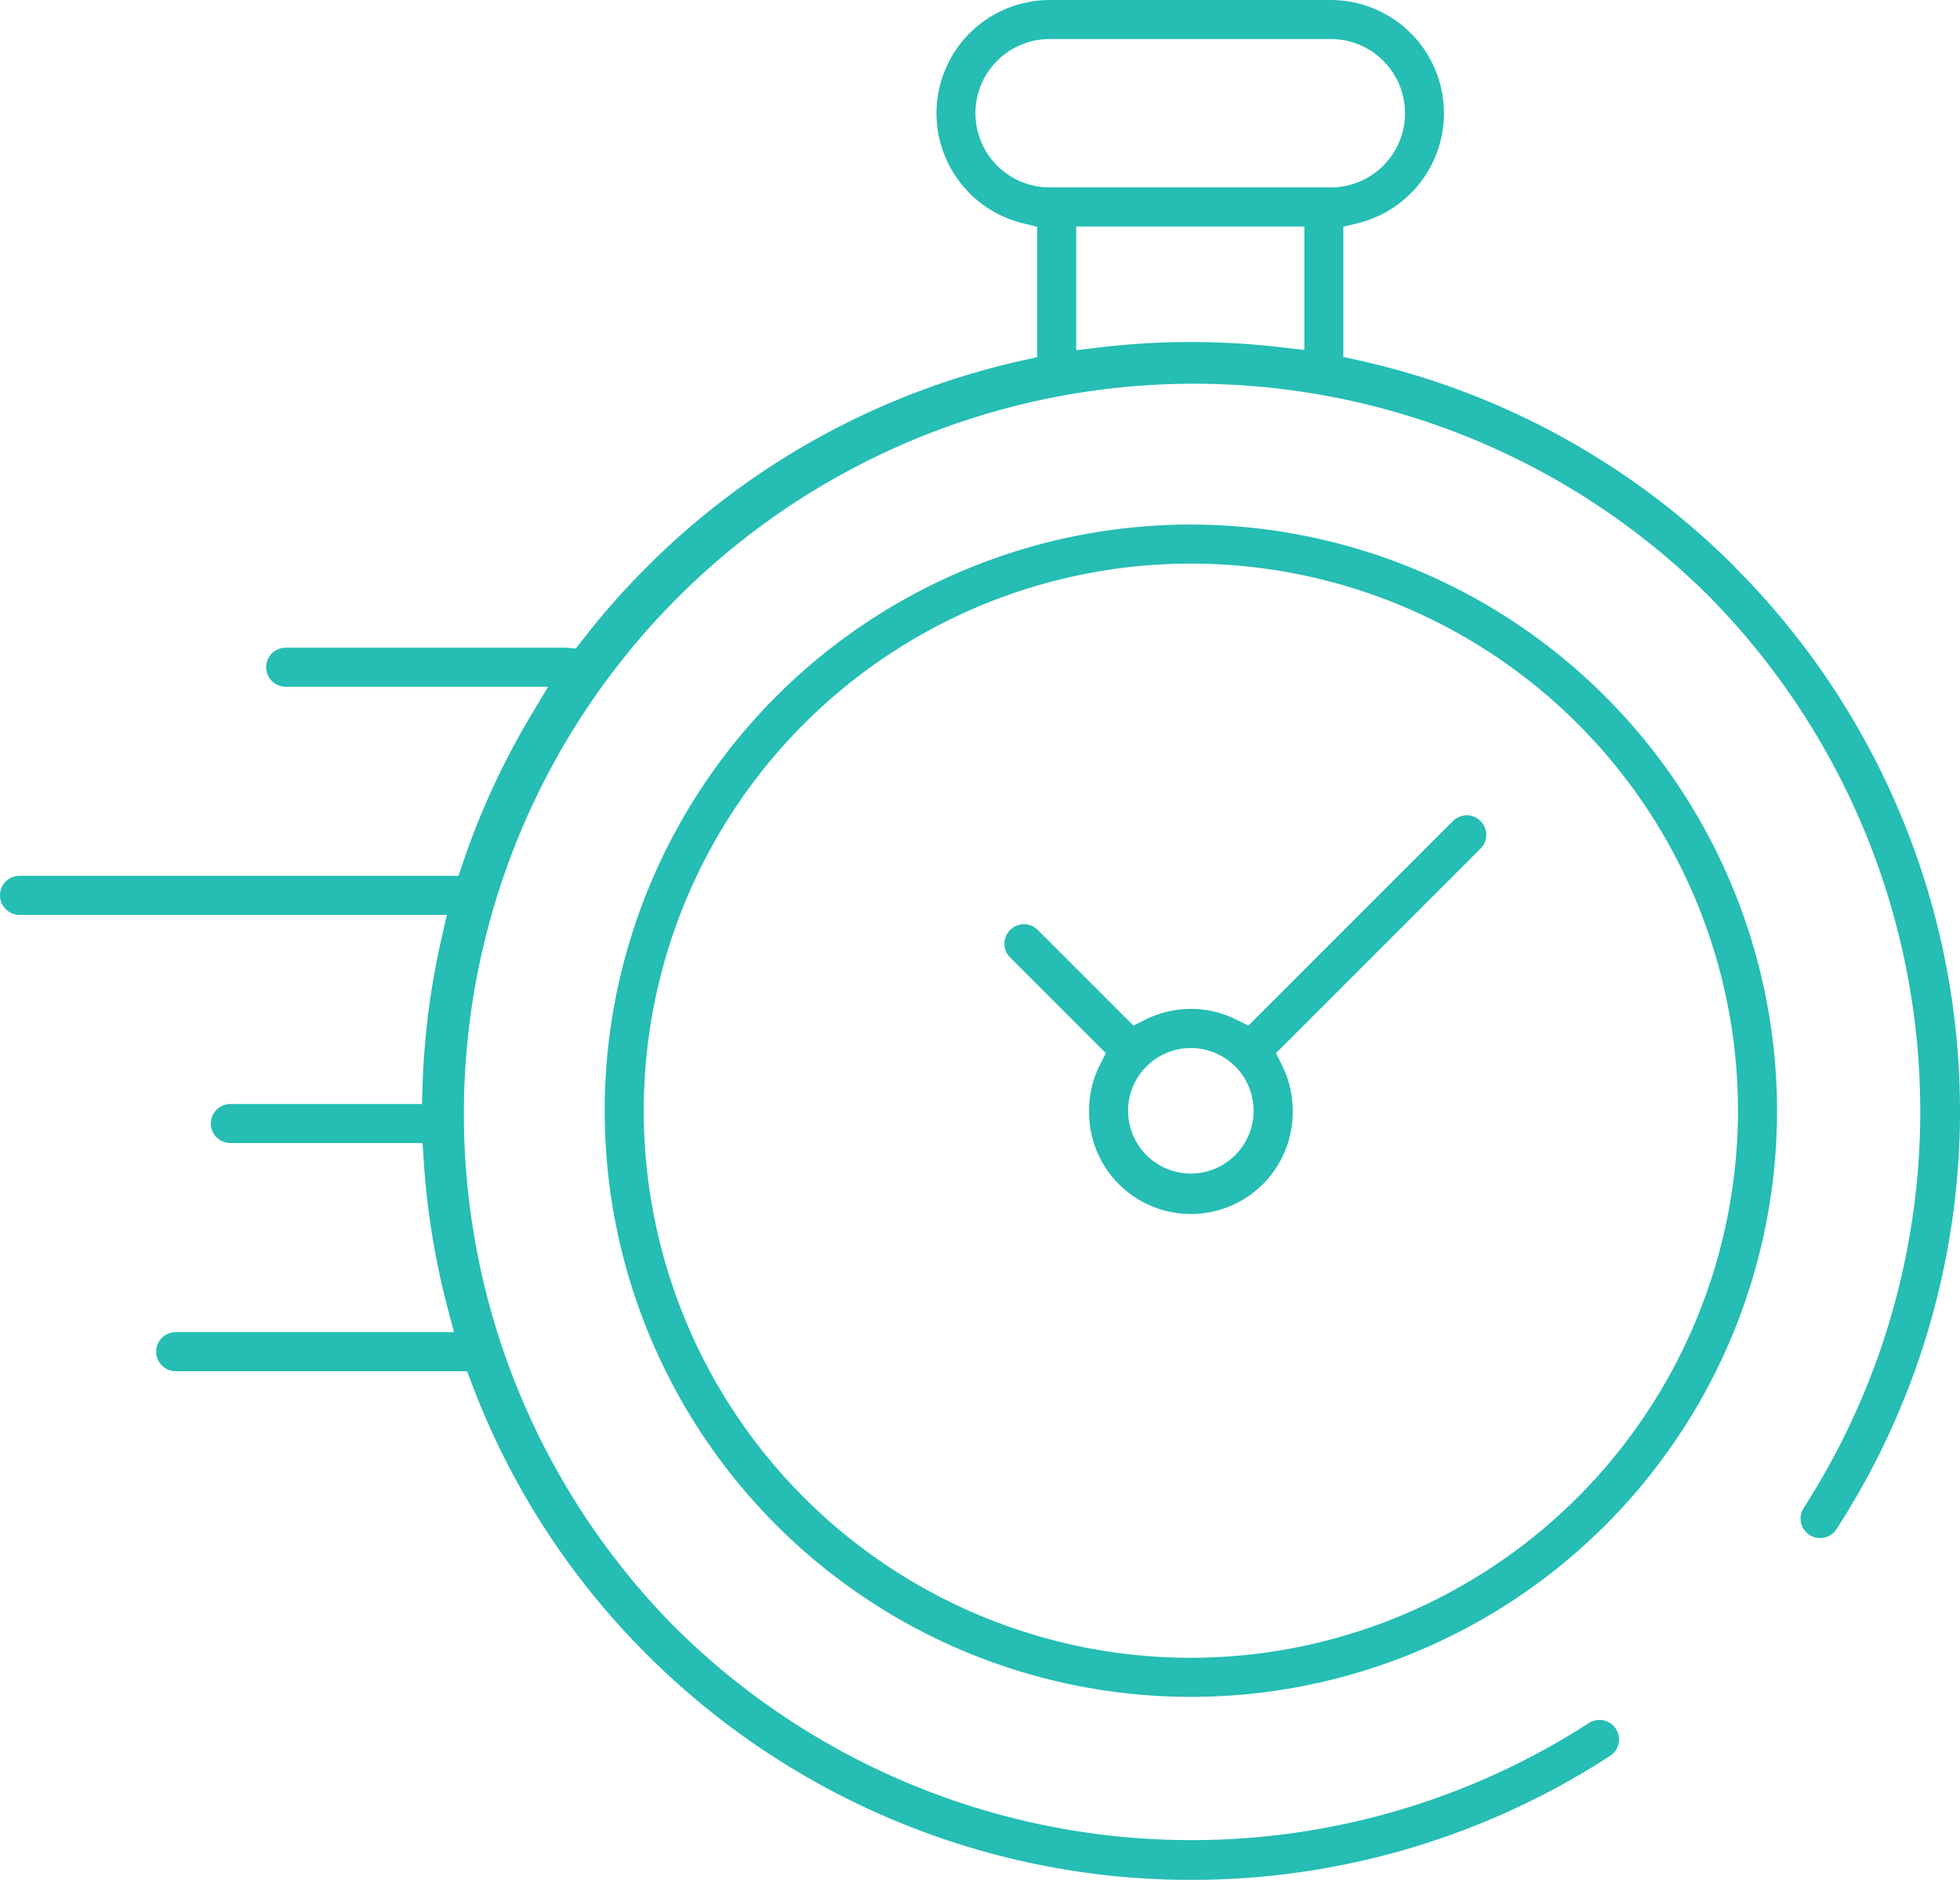
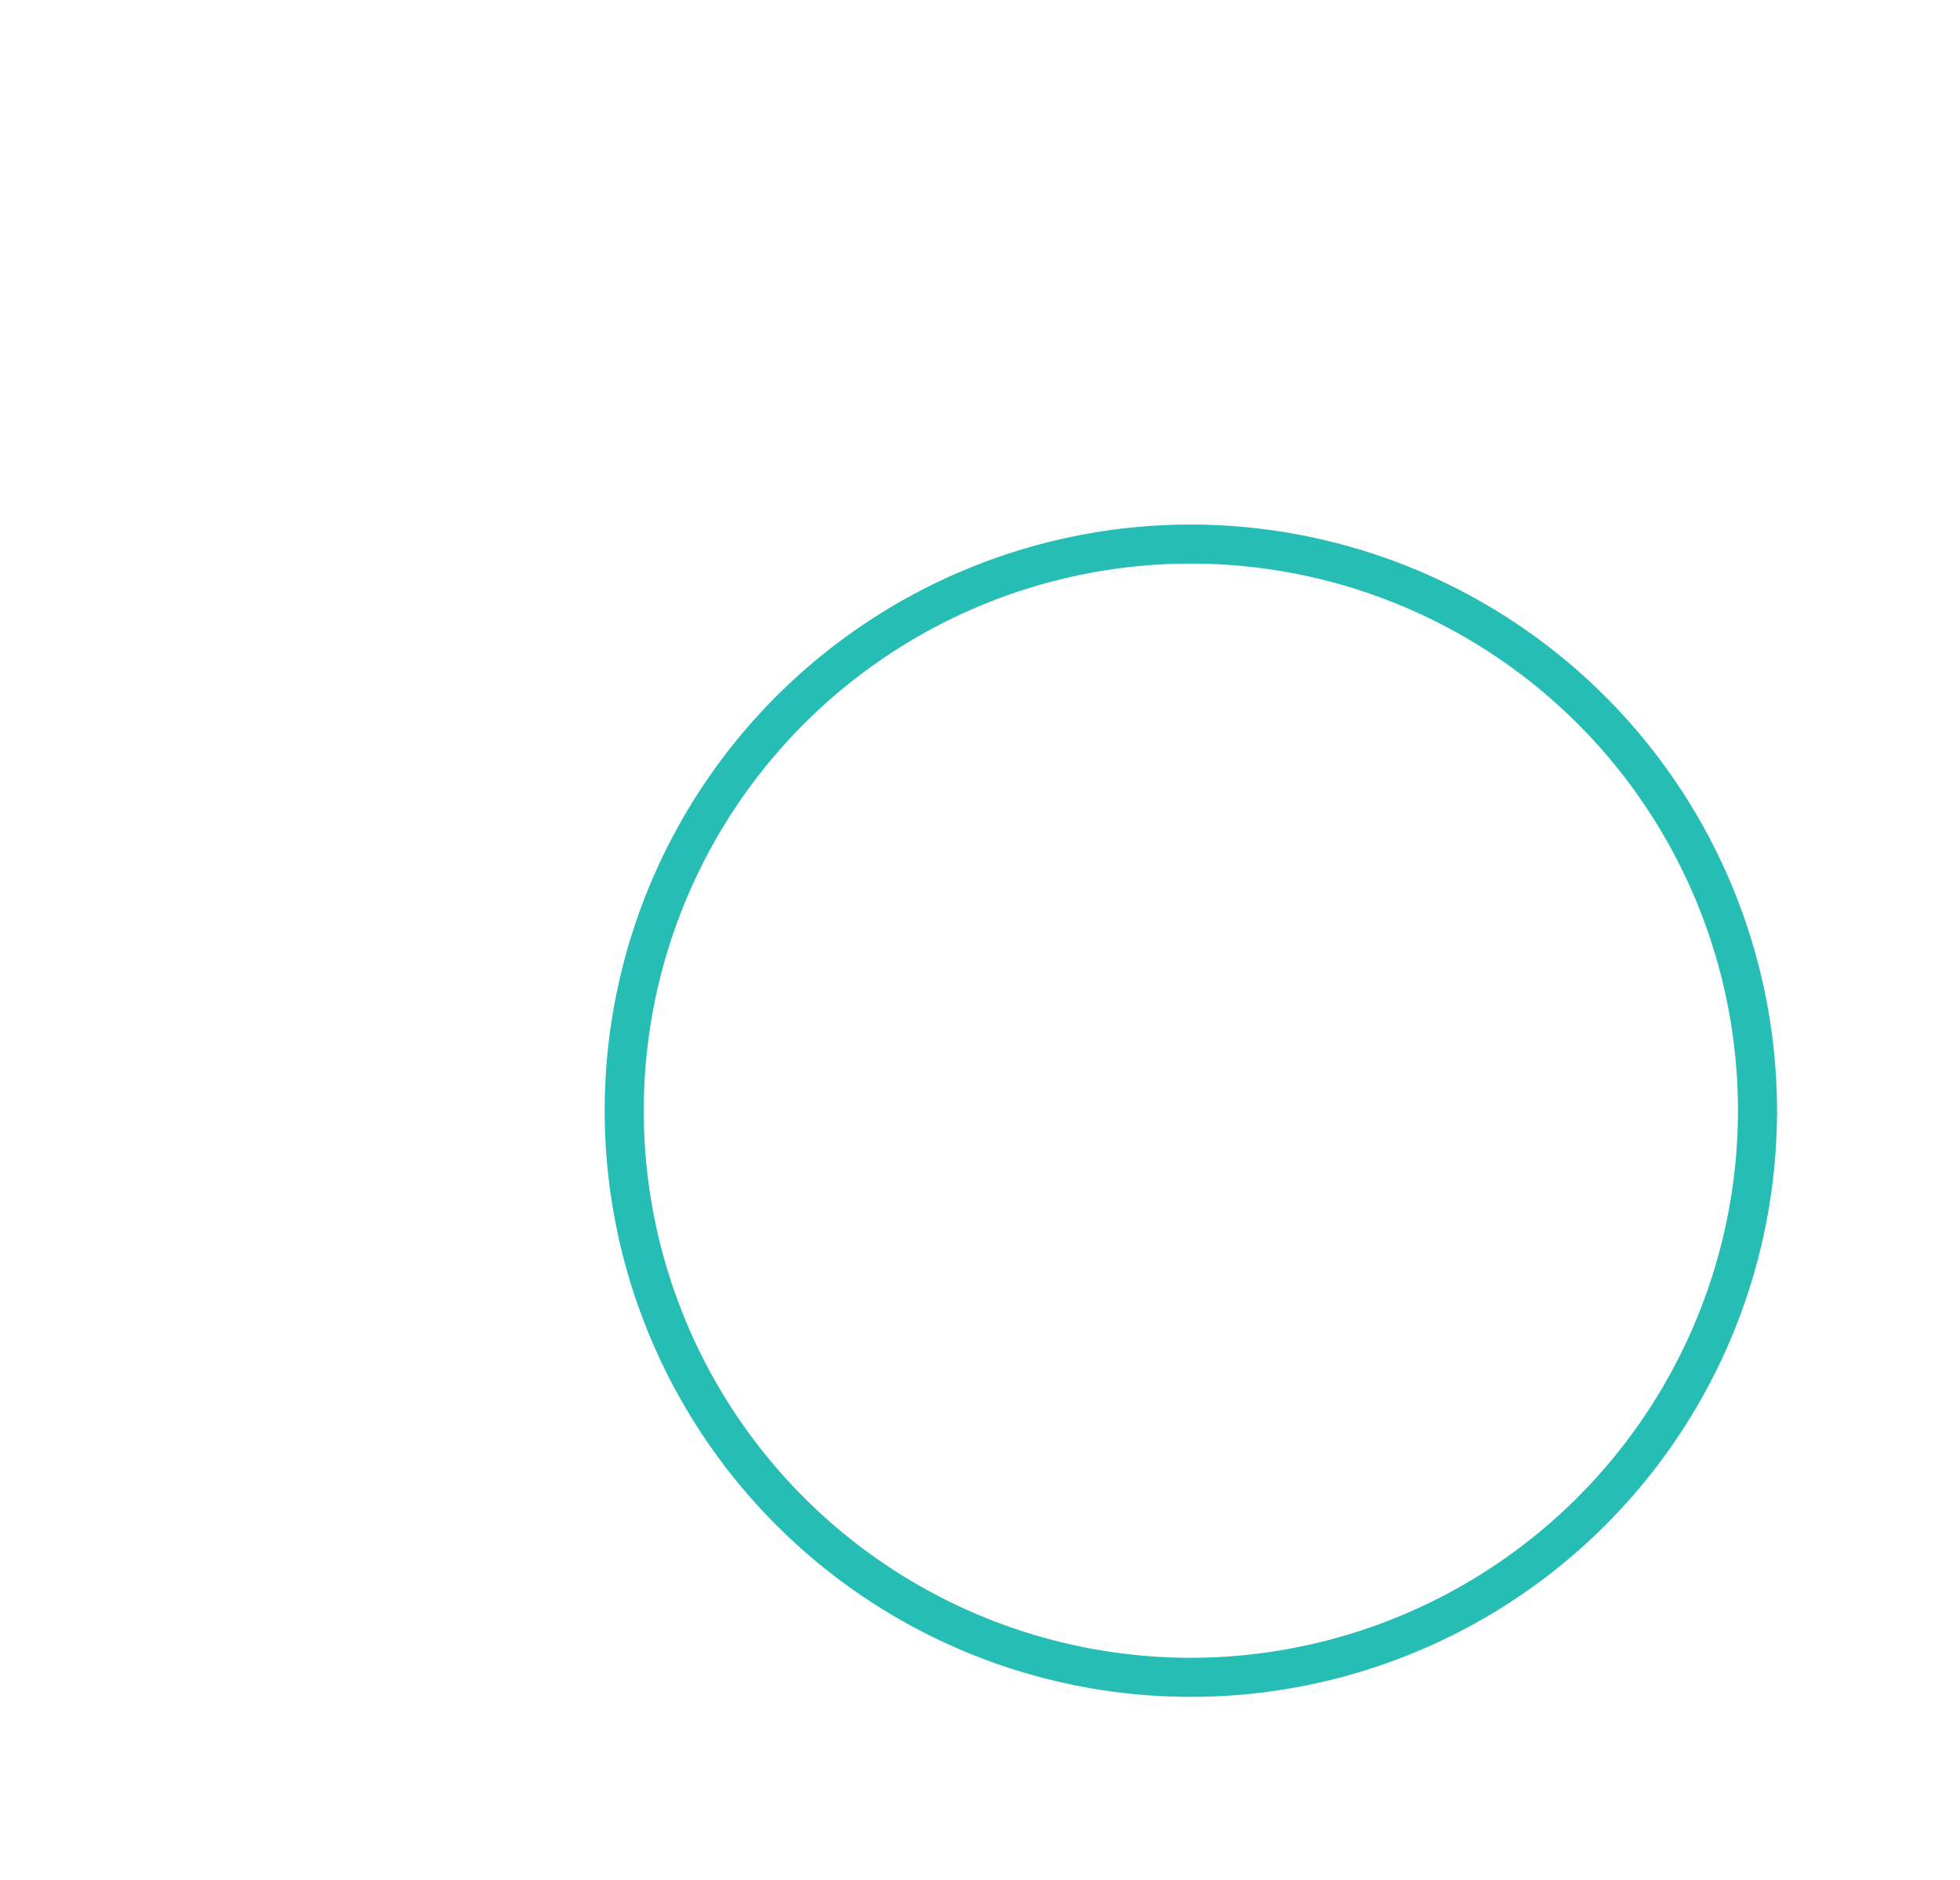
<svg xmlns="http://www.w3.org/2000/svg" aria-labelledby="Clock_Icon" role="img" width="78.427" height="75.22" viewBox="0 0 78.427 75.22">
  <title id="Clock_Icon">Clock Icon</title>
  <defs>
    <style type="text/css">
                                  .clock-a {
                                        fill: #25BDB4;
                                  }
                            </style>
  </defs>
  <g transform="translate(-5 -15.262)">
-     <path class="clock-a" d="M74.414,37.943a30.638,30.638,0,0,0-15.05-8.263l-.612-.136V24.337l.593-.147a4.531,4.531,0,0,0-1.094-8.927H47a4.531,4.531,0,0,0-1.094,8.927l.592.147v5.217l-.611.137a30.638,30.638,0,0,0-15,8.253A31.058,31.058,0,0,0,28.3,40.879l-.257.332-.419-.032-.06,0H16.431a.781.781,0,1,0,0,1.562h10.5l-.706,1.182a30.6,30.6,0,0,0-2.7,5.855l-.18.53H5.781a.781.781,0,1,0,0,1.562h17.1l-.217.955a31.06,31.06,0,0,0-.756,5.858l-.025.755H14.218a.781.781,0,1,0,0,1.562h7.69l.048.73a31.009,31.009,0,0,0,.951,5.857l.258.98H12.03a.781.781,0,1,0,0,1.562H23.689l.191.505a30.471,30.471,0,0,0,7.008,10.837,30.832,30.832,0,0,0,18.72,8.864c1,.1,2.014.149,3.02.149a30.7,30.7,0,0,0,16.8-4.964.781.781,0,0,0-.853-1.309,29.335,29.335,0,0,1-36.579-3.845A29.215,29.215,0,0,1,73.309,39.048,29.342,29.342,0,0,1,77.174,75.6a.781.781,0,0,0,1.31.851,30.789,30.789,0,0,0-4.071-38.5ZM57.19,29.265l-.873-.1a31.057,31.057,0,0,0-7.378.005l-.875.105V24.324H57.19ZM47,22.761a2.968,2.968,0,0,1,0-5.937H58.251a2.968,2.968,0,0,1,0,5.937Z" transform="translate(0 0)" />
    <path class="clock-a" d="M183.33,149.611a23.455,23.455,0,1,0,23.455,23.455A23.481,23.481,0,0,0,183.33,149.611Zm0,45.347a21.892,21.892,0,1,1,21.892-21.892A21.917,21.917,0,0,1,183.33,194.958Z" transform="translate(-130.679 -113.36)" />
-     <path class="clock-a" d="M279.971,224.646l-8.134,8.134-.5-.248a4.062,4.062,0,0,0-3.6,0l-.5.248-3.859-3.859a.781.781,0,0,0-1.105,1.1l3.86,3.86-.249.5a4.017,4.017,0,0,0-.42,1.8,4.074,4.074,0,1,0,8.147,0,4.022,4.022,0,0,0-.42-1.8l-.248-.5,8.134-8.134a.781.781,0,1,0-1.1-1.1ZM269.536,238.7a2.511,2.511,0,1,1,2.511-2.511A2.514,2.514,0,0,1,269.536,238.7Z" transform="translate(-216.886 -176.479)" />
  </g>
</svg>